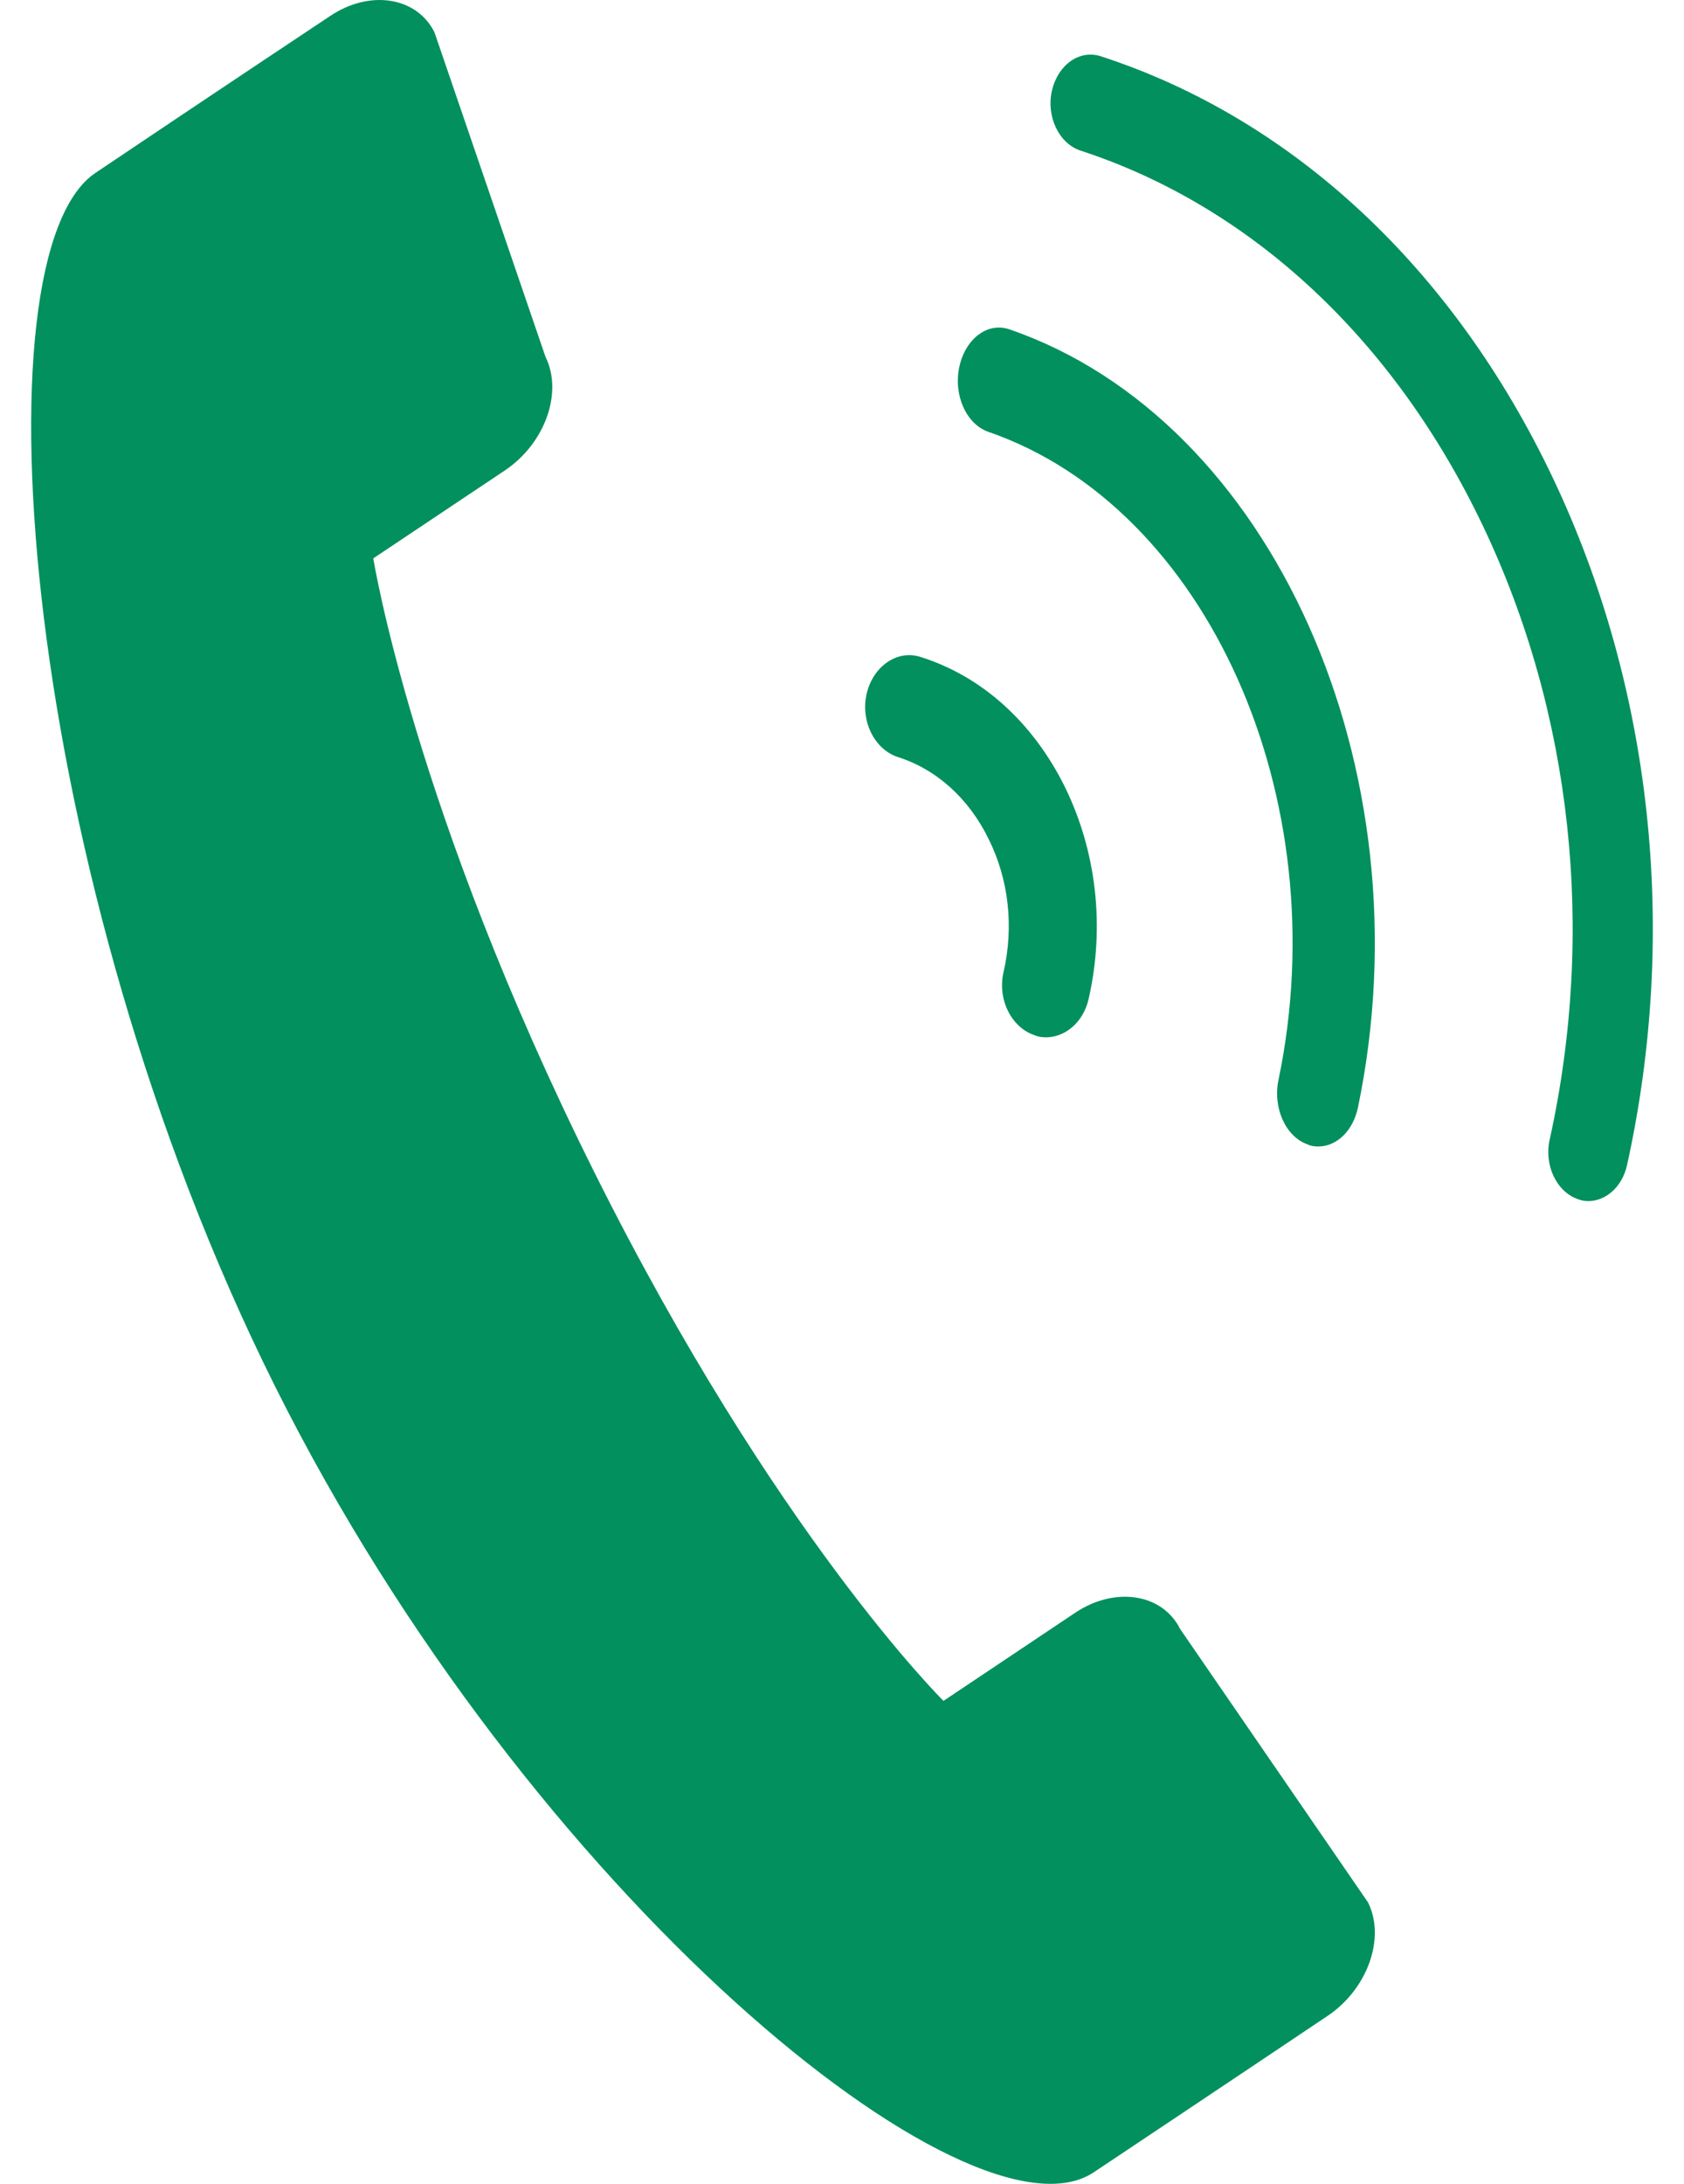
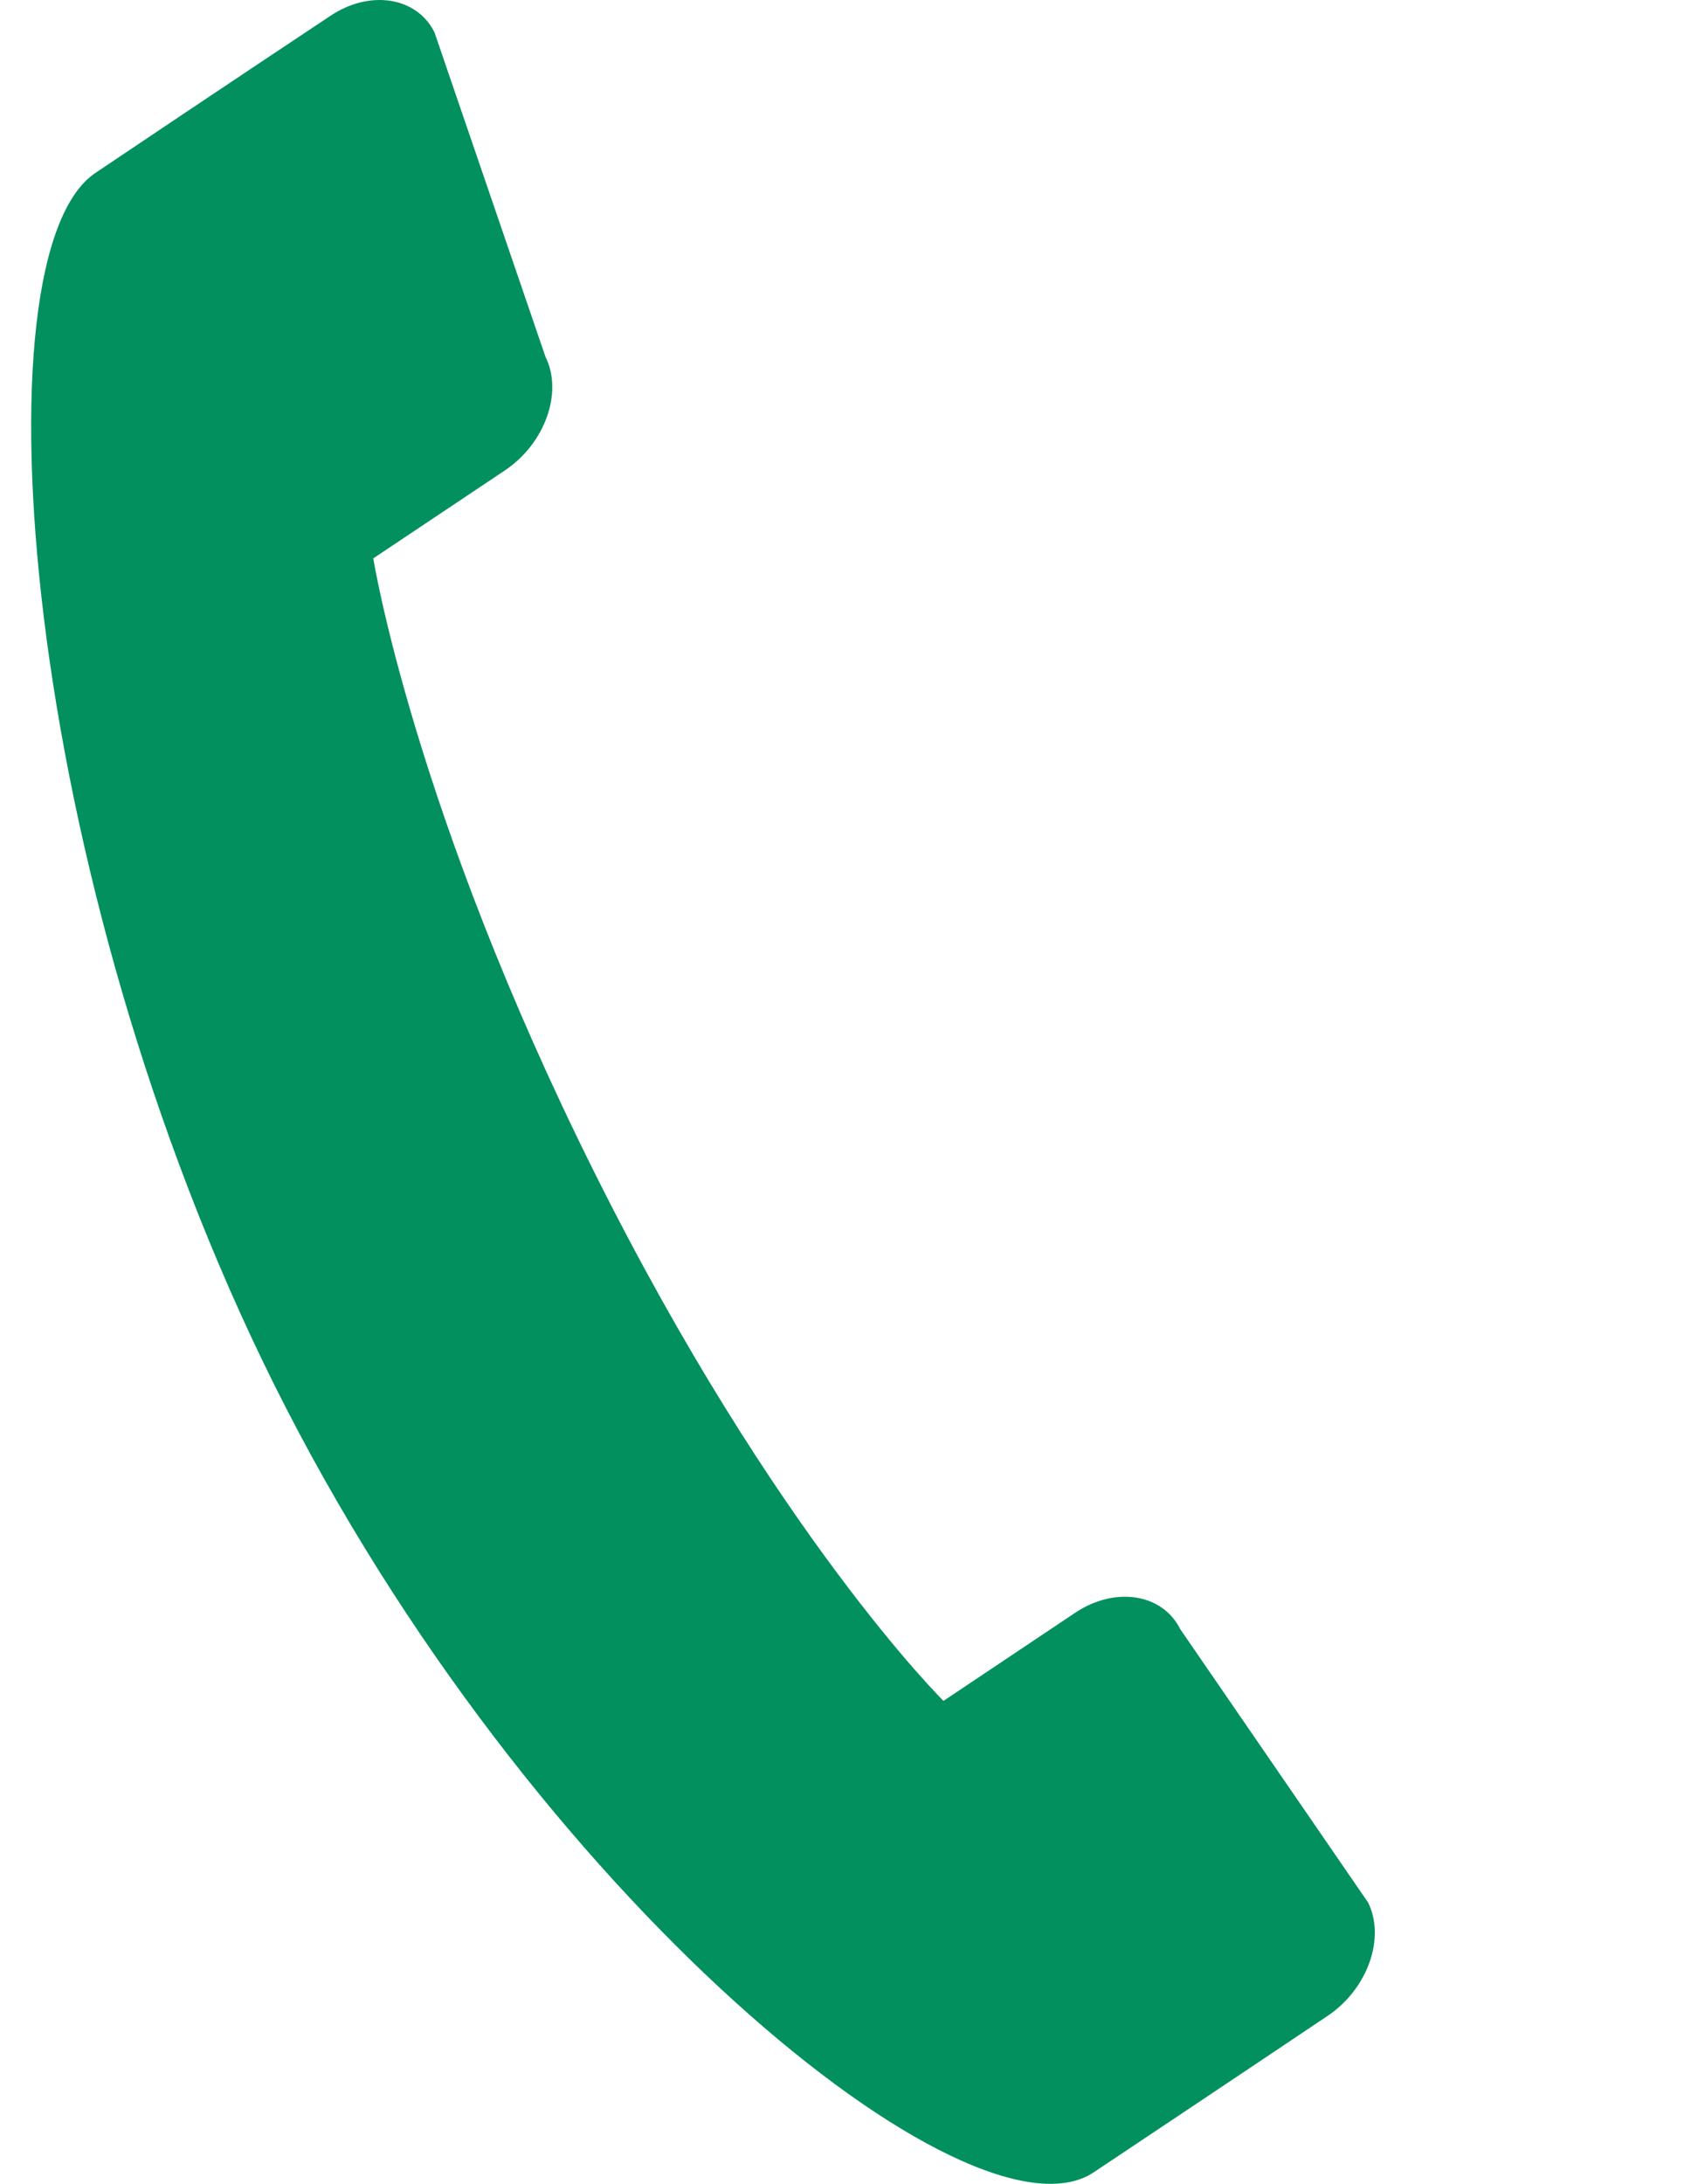
<svg xmlns="http://www.w3.org/2000/svg" width="27" height="35" viewBox="0 0 27 35" fill="none">
  <path d="M4.408 22.215C8.502 30.412 15.587 36.114 17.535 34.816C19.484 33.517 21.291 32.305 21.291 32.305C21.927 31.875 22.218 31.061 21.934 30.49L18.923 26.11C18.638 25.539 17.881 25.422 17.244 25.844L15.127 27.26C15.127 27.26 12.427 24.593 9.53 18.789C6.628 12.977 5.985 8.949 5.985 8.949L8.103 7.534C8.739 7.103 9.03 6.29 8.746 5.719L6.966 0.518C6.682 -0.053 5.924 -0.171 5.288 0.26C5.288 0.26 3.474 1.464 1.532 2.77C-0.417 4.069 0.314 14.01 4.408 22.215Z" fill="#02905E" />
-   <path d="M21.134 18.375C21.076 18.375 21.017 18.367 20.966 18.342C20.61 18.217 20.403 17.75 20.5 17.3C21.438 12.786 19.35 8.129 15.846 6.921C15.491 6.796 15.284 6.33 15.381 5.88C15.478 5.43 15.834 5.155 16.189 5.28C20.397 6.73 22.898 12.327 21.774 17.742C21.696 18.125 21.431 18.375 21.134 18.375Z" fill="#02905E" />
-   <path d="M16.77 16.625C16.707 16.625 16.645 16.617 16.59 16.592C16.216 16.47 15.987 16.015 16.091 15.575C16.257 14.851 16.174 14.094 15.849 13.443C15.53 12.792 15.011 12.328 14.395 12.133C14.021 12.011 13.793 11.555 13.896 11.116C14 10.676 14.388 10.407 14.762 10.53C15.745 10.839 16.562 11.579 17.074 12.613C17.58 13.646 17.718 14.851 17.455 16.006C17.372 16.381 17.081 16.625 16.77 16.625Z" fill="#02905E" />
-   <path d="M25.47 19.25C25.414 19.25 25.357 19.242 25.3 19.219C24.96 19.104 24.752 18.675 24.847 18.262C25.584 14.922 25.206 11.436 23.782 8.441C22.359 5.446 20.066 3.308 17.319 2.412C16.979 2.297 16.771 1.868 16.866 1.454C16.96 1.041 17.307 0.788 17.653 0.903C20.733 1.906 23.303 4.304 24.897 7.659C26.491 11.015 26.913 14.922 26.088 18.668C26.012 19.02 25.748 19.25 25.464 19.25H25.47Z" fill="#02905E" />
</svg>